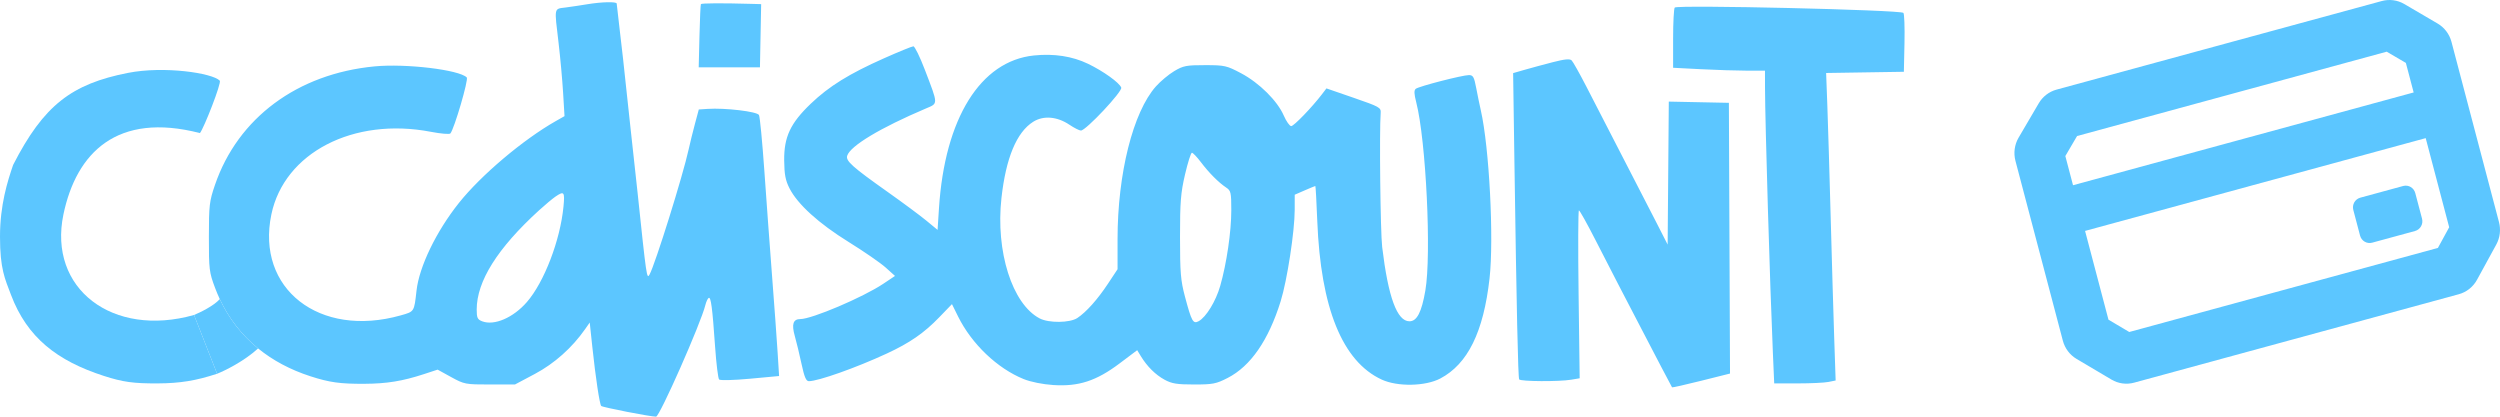
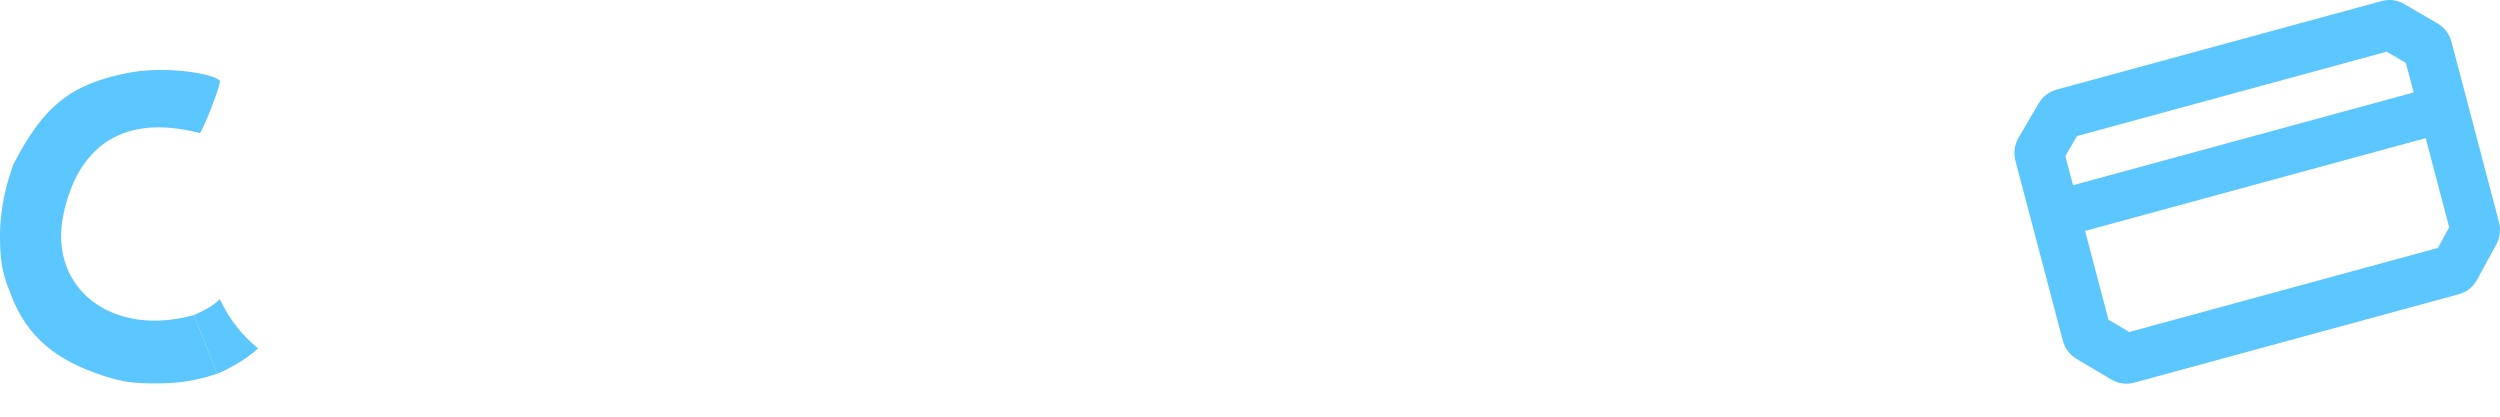
<svg xmlns="http://www.w3.org/2000/svg" width="222" height="37" viewBox="0 0 222 37" fill="none">
-   <path d="M208.974 18.646C208.848 18.17 209.126 17.681 209.594 17.554L213.403 16.516C213.871 16.389 214.352 16.671 214.477 17.147L215.077 19.42C215.202 19.896 214.924 20.385 214.456 20.512L210.648 21.55C210.179 21.677 209.698 21.395 209.573 20.919L208.974 18.646Z" fill="#5CC6FF" />
  <path fill-rule="evenodd" clip-rule="evenodd" d="M221.669 21.716L219.96 24.843C219.614 25.477 219.029 25.941 218.34 26.128L189.508 33.981C188.83 34.166 188.108 34.068 187.502 33.709L184.399 31.872C183.798 31.516 183.361 30.934 183.181 30.252L178.972 14.284C178.788 13.586 178.889 12.842 179.253 12.221L181.04 9.173C181.391 8.575 181.958 8.139 182.62 7.958L211.505 0.091C212.178 -0.092 212.896 0.003 213.5 0.357L216.462 2.091C217.068 2.446 217.51 3.031 217.691 3.717L221.91 19.724C222.087 20.395 222.001 21.109 221.669 21.716ZM217.488 20.181L216.486 22.016L189.078 29.481L187.232 28.388L185.154 20.505L215.402 12.266L217.488 20.181ZM214.333 8.21L213.641 5.586L211.939 4.59L184.444 12.079L183.402 13.857L184.085 16.448L214.333 8.21Z" fill="#5CC6FF" />
-   <path fill-rule="evenodd" clip-rule="evenodd" d="M52.139 0.379C51.605 0.468 50.753 0.596 50.245 0.663C49.17 0.805 49.218 0.573 49.602 3.82C49.755 5.116 49.936 7.108 50.004 8.245L50.129 10.313L49.357 10.751C46.451 12.399 42.714 15.556 40.746 18.028C38.738 20.55 37.225 23.68 36.987 25.805C36.774 27.706 36.802 27.662 35.584 28.006C28.361 30.044 22.716 25.637 24.098 19.038C25.244 13.564 31.387 10.383 38.257 11.704C39.138 11.874 39.919 11.94 39.993 11.852C40.343 11.433 41.624 7.056 41.449 6.878C40.776 6.195 36.044 5.628 33.253 5.896C26.407 6.553 21.122 10.479 19.09 16.419C18.591 17.876 18.551 18.223 18.549 21.047C18.547 23.934 18.577 24.18 19.103 25.577C19.23 25.914 19.368 26.242 19.517 26.562C20.329 28.293 21.471 29.76 22.919 30.94C24.227 32.006 25.784 32.837 27.57 33.414C29.265 33.962 30.21 34.093 32.366 34.081C34.35 34.07 35.743 33.844 37.634 33.225L38.861 32.823L40.062 33.484C41.227 34.124 41.329 34.144 43.496 34.143L45.73 34.142L47.503 33.2C49.233 32.281 50.811 30.873 51.962 29.222L52.368 28.64L52.598 30.801C52.89 33.536 53.242 35.878 53.387 36.049C53.488 36.168 57.748 37 58.257 37C58.574 37 62.234 28.722 62.633 27.101C62.707 26.802 62.84 26.513 62.928 26.457C63.129 26.331 63.259 27.313 63.5 30.784C63.605 32.294 63.766 33.605 63.858 33.699C63.953 33.794 65.157 33.764 66.605 33.63L69.183 33.391L69.053 31.306C68.981 30.159 68.759 27.093 68.558 24.494C68.359 21.894 68.049 17.684 67.872 15.138C67.694 12.593 67.481 10.377 67.398 10.215C67.24 9.904 64.394 9.566 62.825 9.67L62.053 9.722L61.71 11.002C61.521 11.707 61.27 12.726 61.152 13.267C60.649 15.574 58.181 23.47 57.679 24.381C57.435 24.822 57.408 24.636 56.606 17.009C56.446 15.493 56.181 13.068 56.017 11.62C55.853 10.173 55.638 8.179 55.539 7.189C55.441 6.199 55.226 4.282 55.062 2.927C54.899 1.573 54.764 0.399 54.763 0.318C54.761 0.134 53.423 0.165 52.139 0.379ZM62.239 0.367C62.206 0.421 62.149 1.706 62.112 3.223L62.045 5.98H67.483L67.591 0.367L66.711 0.343C64.115 0.27 62.292 0.28 62.239 0.367ZM148.718 0.671C148.638 0.757 148.572 1.995 148.572 3.422V6.018L151.049 6.146C152.411 6.216 154.246 6.274 155.128 6.275L156.73 6.276L156.733 7.802C156.74 10.85 157.172 25.399 157.432 31.338L157.55 34.046H159.641C160.791 34.046 162.018 33.988 162.368 33.916L163.005 33.788L162.878 30.027C162.808 27.958 162.667 23.12 162.564 19.274C162.461 15.429 162.327 10.977 162.268 9.382L162.16 6.482L169.063 6.374L169.118 3.83C169.148 2.43 169.104 1.221 169.021 1.143C168.737 0.876 148.957 0.417 148.718 0.671ZM78.501 5.176C75.404 6.553 73.62 7.658 72.006 9.2C70.188 10.937 69.614 12.159 69.636 14.252C69.649 15.488 69.749 16.018 70.1 16.71C70.825 18.14 72.699 19.841 75.37 21.495C76.716 22.329 78.191 23.347 78.647 23.757L79.477 24.503L78.433 25.201C76.627 26.406 72.093 28.334 71.064 28.334C70.43 28.334 70.281 28.79 70.576 29.83C70.727 30.361 70.998 31.483 71.177 32.322C71.424 33.477 71.582 33.849 71.825 33.849C72.657 33.849 76.024 32.656 78.737 31.399C80.79 30.449 82.05 29.578 83.408 28.172L84.534 27.006L85.082 28.113C86.289 30.548 88.566 32.718 90.905 33.663C91.531 33.916 92.593 34.13 93.535 34.191C95.78 34.339 97.35 33.828 99.415 32.275L100.982 31.097L101.311 31.636C101.869 32.548 102.603 33.275 103.415 33.719C104.055 34.068 104.518 34.143 106.037 34.143C107.696 34.144 107.996 34.085 109.017 33.561C111.057 32.515 112.642 30.221 113.723 26.752C114.298 24.904 114.969 20.535 114.97 18.627L114.971 17.291L115.861 16.904C116.351 16.691 116.774 16.517 116.802 16.517C116.83 16.517 116.907 17.913 116.974 19.619C117.277 27.353 119.205 32.098 122.698 33.708C124.102 34.355 126.575 34.308 127.9 33.61C130.337 32.325 131.735 29.484 132.271 24.73C132.669 21.198 132.248 13.095 131.495 9.79C131.387 9.319 131.203 8.425 131.085 7.802C130.902 6.837 130.808 6.669 130.447 6.668C129.872 6.666 126 7.663 125.722 7.885C125.556 8.017 125.567 8.322 125.763 9.089C126.631 12.469 127.121 22.611 126.572 25.797C126.239 27.726 125.823 28.531 125.16 28.531C124.058 28.531 123.272 26.39 122.737 21.933C122.579 20.613 122.479 11.62 122.605 10.018C122.641 9.556 122.492 9.473 120.215 8.688L117.788 7.85L117.399 8.359C116.507 9.527 114.894 11.199 114.66 11.199C114.521 11.199 114.224 10.778 114 10.264C113.432 8.956 111.825 7.362 110.213 6.507C108.927 5.825 108.754 5.786 107.008 5.785C105.353 5.783 105.071 5.838 104.273 6.314C103.783 6.606 103.05 7.218 102.644 7.674C100.613 9.954 99.239 15.423 99.239 21.232V23.907L98.388 25.193C97.464 26.59 96.464 27.71 95.67 28.238C95.004 28.68 93.131 28.7 92.318 28.273C89.882 26.994 88.402 22.328 88.929 17.585C89.324 14.024 90.278 11.735 91.751 10.812C92.661 10.242 93.869 10.341 94.966 11.077C95.388 11.361 95.848 11.593 95.986 11.593C96.429 11.593 99.694 8.115 99.567 7.778C99.401 7.341 97.974 6.318 96.616 5.664C95.222 4.993 93.595 4.743 91.813 4.926C87.063 5.415 83.897 10.509 83.381 18.491L83.257 20.415L82.265 19.596C81.719 19.146 80.181 18.004 78.845 17.059C75.677 14.817 75.086 14.289 75.231 13.828C75.507 12.954 78.174 11.352 82.217 9.634C83.324 9.164 83.328 9.339 82.129 6.2C81.689 5.05 81.23 4.111 81.107 4.113C80.985 4.115 79.812 4.593 78.501 5.176ZM137.89 5.522C137.089 5.728 135.968 6.031 135.399 6.195L134.366 6.492L134.478 14.213C134.673 27.584 134.803 33.526 134.903 33.69C135.018 33.879 138.438 33.899 139.52 33.718L140.275 33.591L140.179 26.137C140.126 22.038 140.139 18.684 140.209 18.684C140.279 18.684 140.935 19.858 141.667 21.293C142.398 22.728 143.321 24.523 143.718 25.281C144.114 26.04 144.898 27.546 145.46 28.63C146.922 31.448 148.432 34.332 148.479 34.396C148.5 34.426 149.667 34.162 151.072 33.811L153.625 33.171L153.525 9.131L148.189 9.022L148.087 21.72L147.137 19.857C146.289 18.193 143.929 13.611 140.851 7.654C140.264 6.517 139.685 5.487 139.565 5.367C139.404 5.205 138.962 5.246 137.89 5.522ZM105.232 15.483C104.849 17.127 104.785 17.927 104.785 21.047C104.786 24.215 104.843 24.907 105.226 26.345C105.812 28.548 105.947 28.791 106.44 28.523C107.101 28.165 107.964 26.754 108.353 25.398C108.923 23.415 109.339 20.575 109.339 18.672C109.339 17.084 109.304 16.933 108.878 16.65C108.21 16.206 107.364 15.357 106.639 14.4C106.29 13.939 105.931 13.563 105.842 13.563C105.753 13.563 105.479 14.427 105.232 15.483ZM49.323 17.46C49.056 17.643 48.4 18.19 47.866 18.678C44.174 22.045 42.331 24.979 42.331 27.488C42.331 28.22 42.401 28.371 42.816 28.531C43.887 28.944 45.579 28.214 46.791 26.818C48.326 25.05 49.753 21.323 50.038 18.339C50.164 17.028 50.09 16.937 49.323 17.46Z" fill="#5CC6FF" />
  <path d="M17.23 27.97C10.006 30.009 4.251 25.637 5.633 19.038C6.779 13.564 10.391 9.919 17.754 11.817C18.104 11.398 19.693 7.34 19.517 7.162C18.844 6.479 14.567 5.842 11.362 6.473C6.369 7.455 3.885 9.328 1.165 14.646C0.667 16.104 0.002 18.187 6.3016e-06 21.012C-0.002 23.898 0.445 24.771 0.971 26.168C2.408 29.984 5.088 32.045 9.215 33.379C10.91 33.926 11.855 34.058 14.011 34.046C15.996 34.035 17.389 33.808 19.279 33.189L17.23 27.97Z" fill="#5CC6FF" />
  <path d="M17.23 27.97L19.279 33.189C19.975 32.914 21.676 32.079 22.919 30.94C21.471 29.76 20.329 28.293 19.517 26.562C18.972 27.167 17.765 27.753 17.23 27.97Z" fill="#5CC6FF" />
</svg>